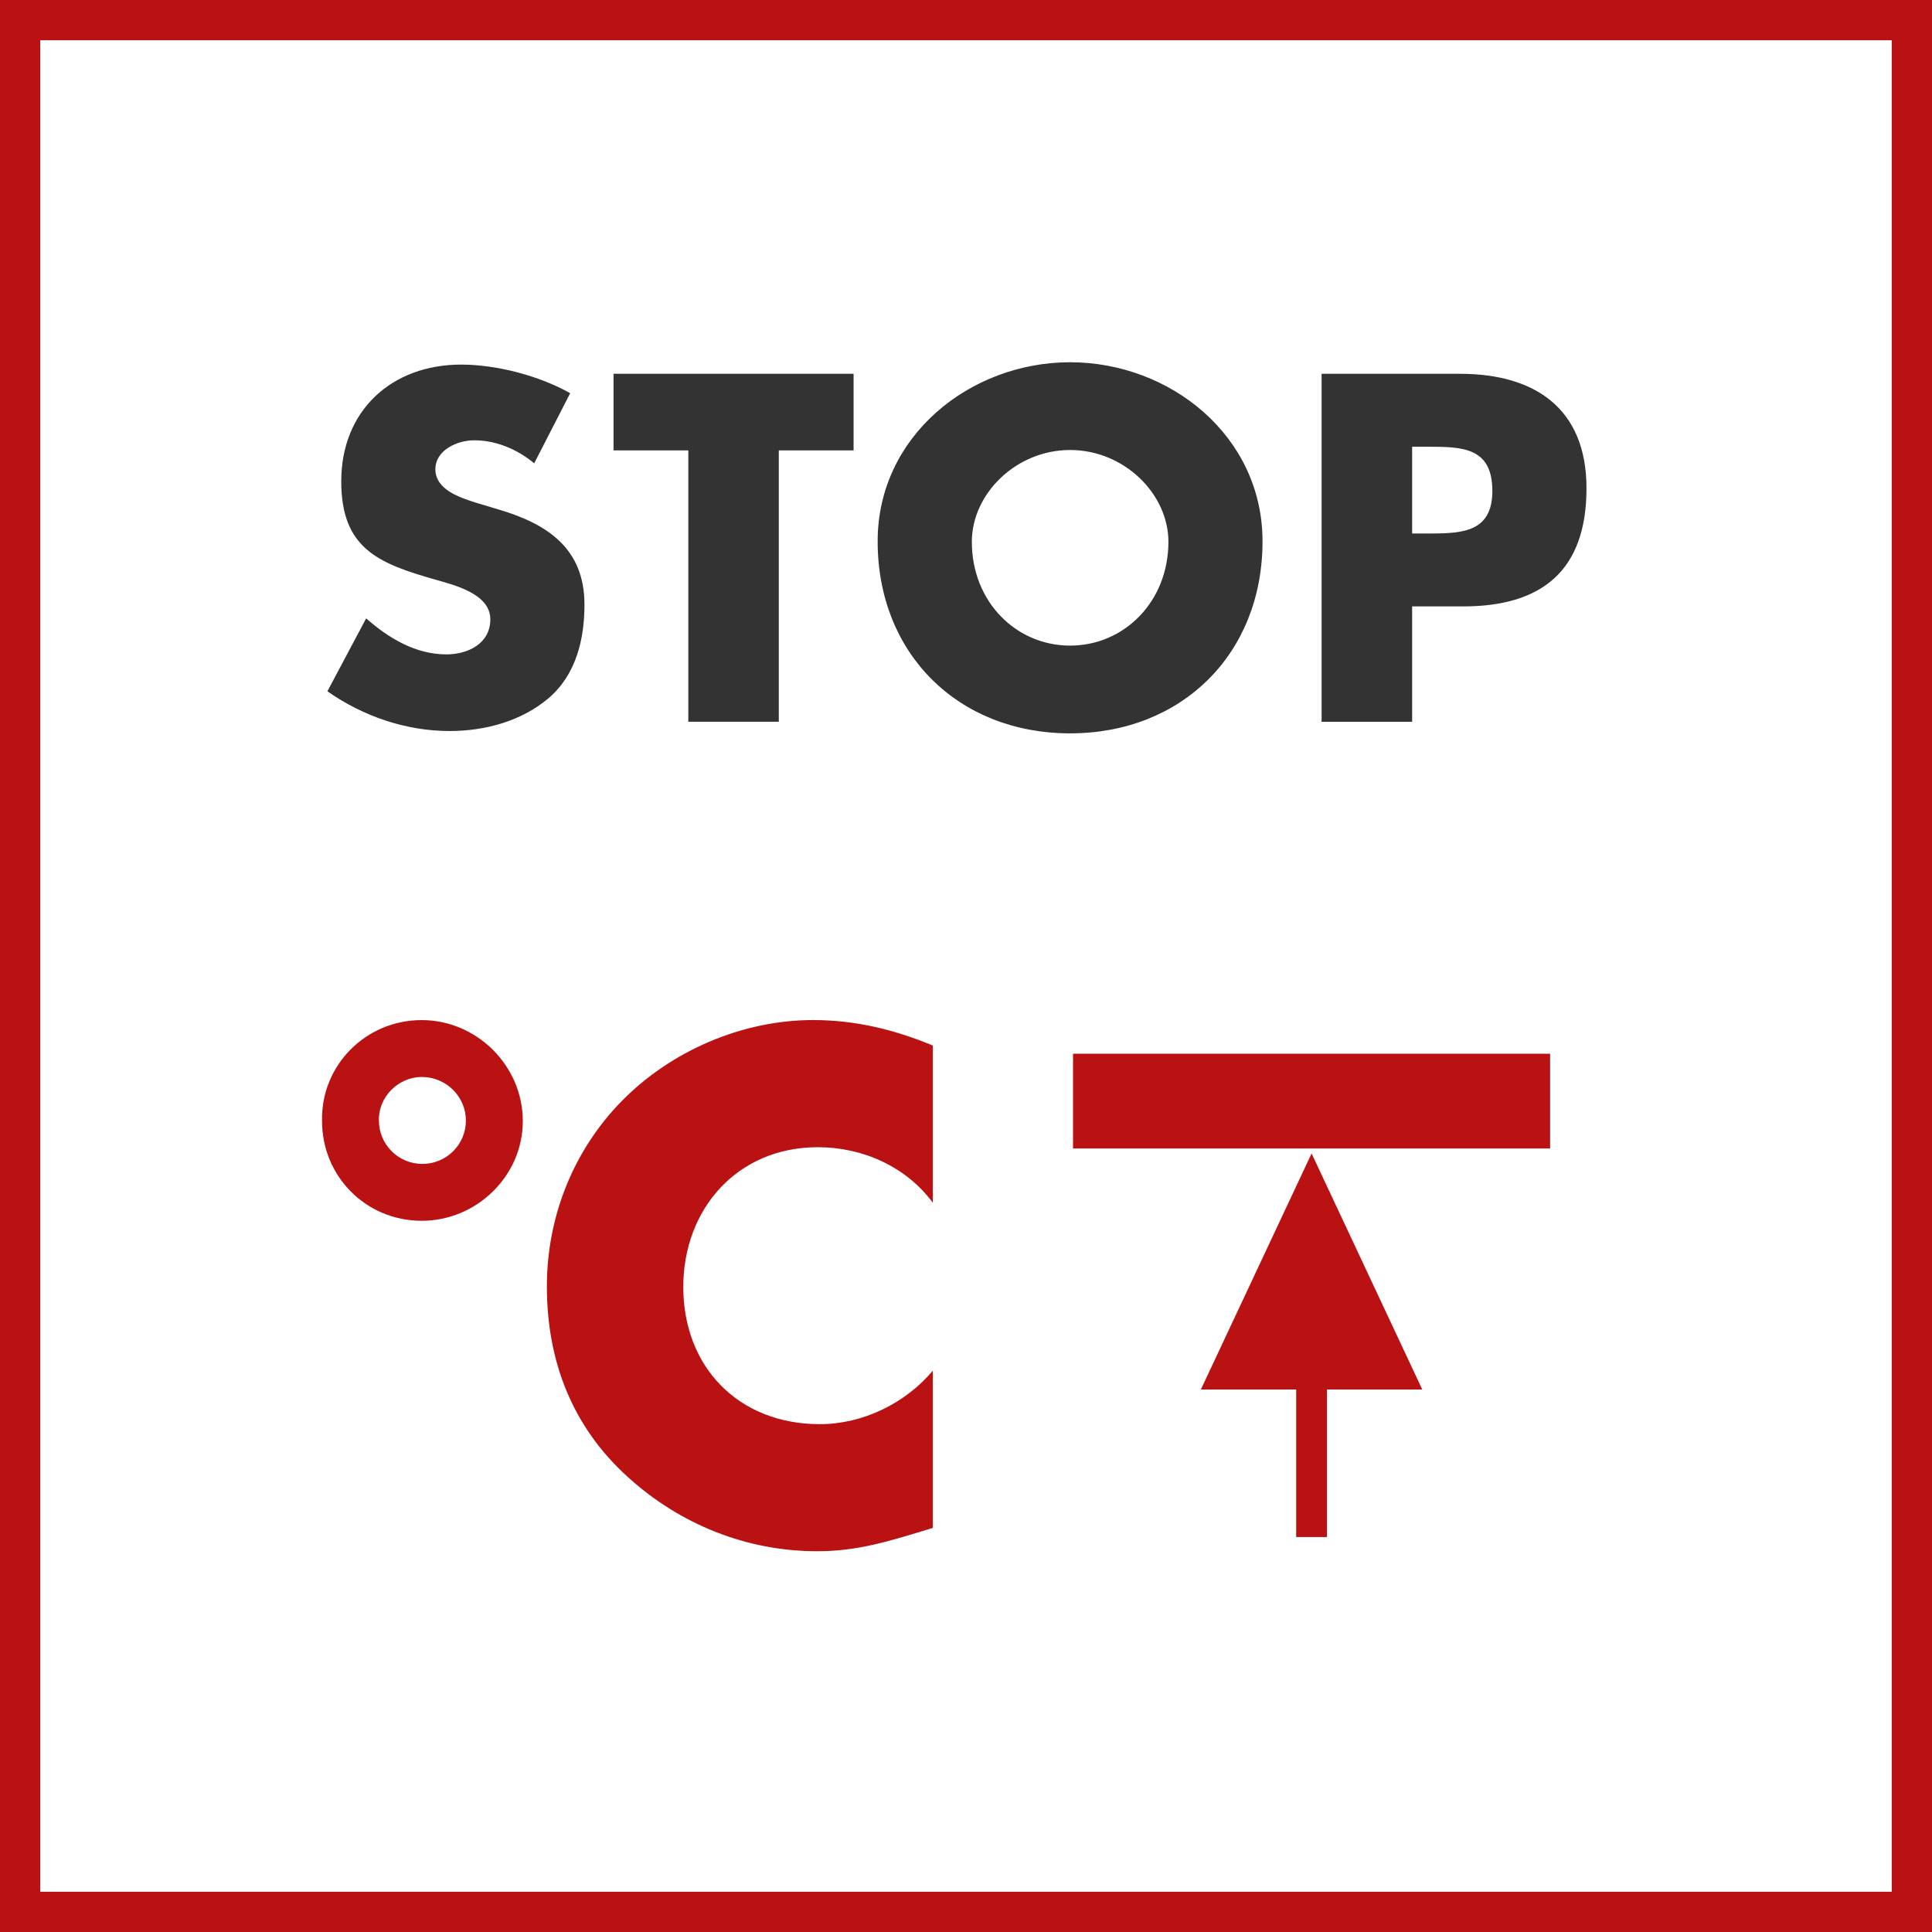
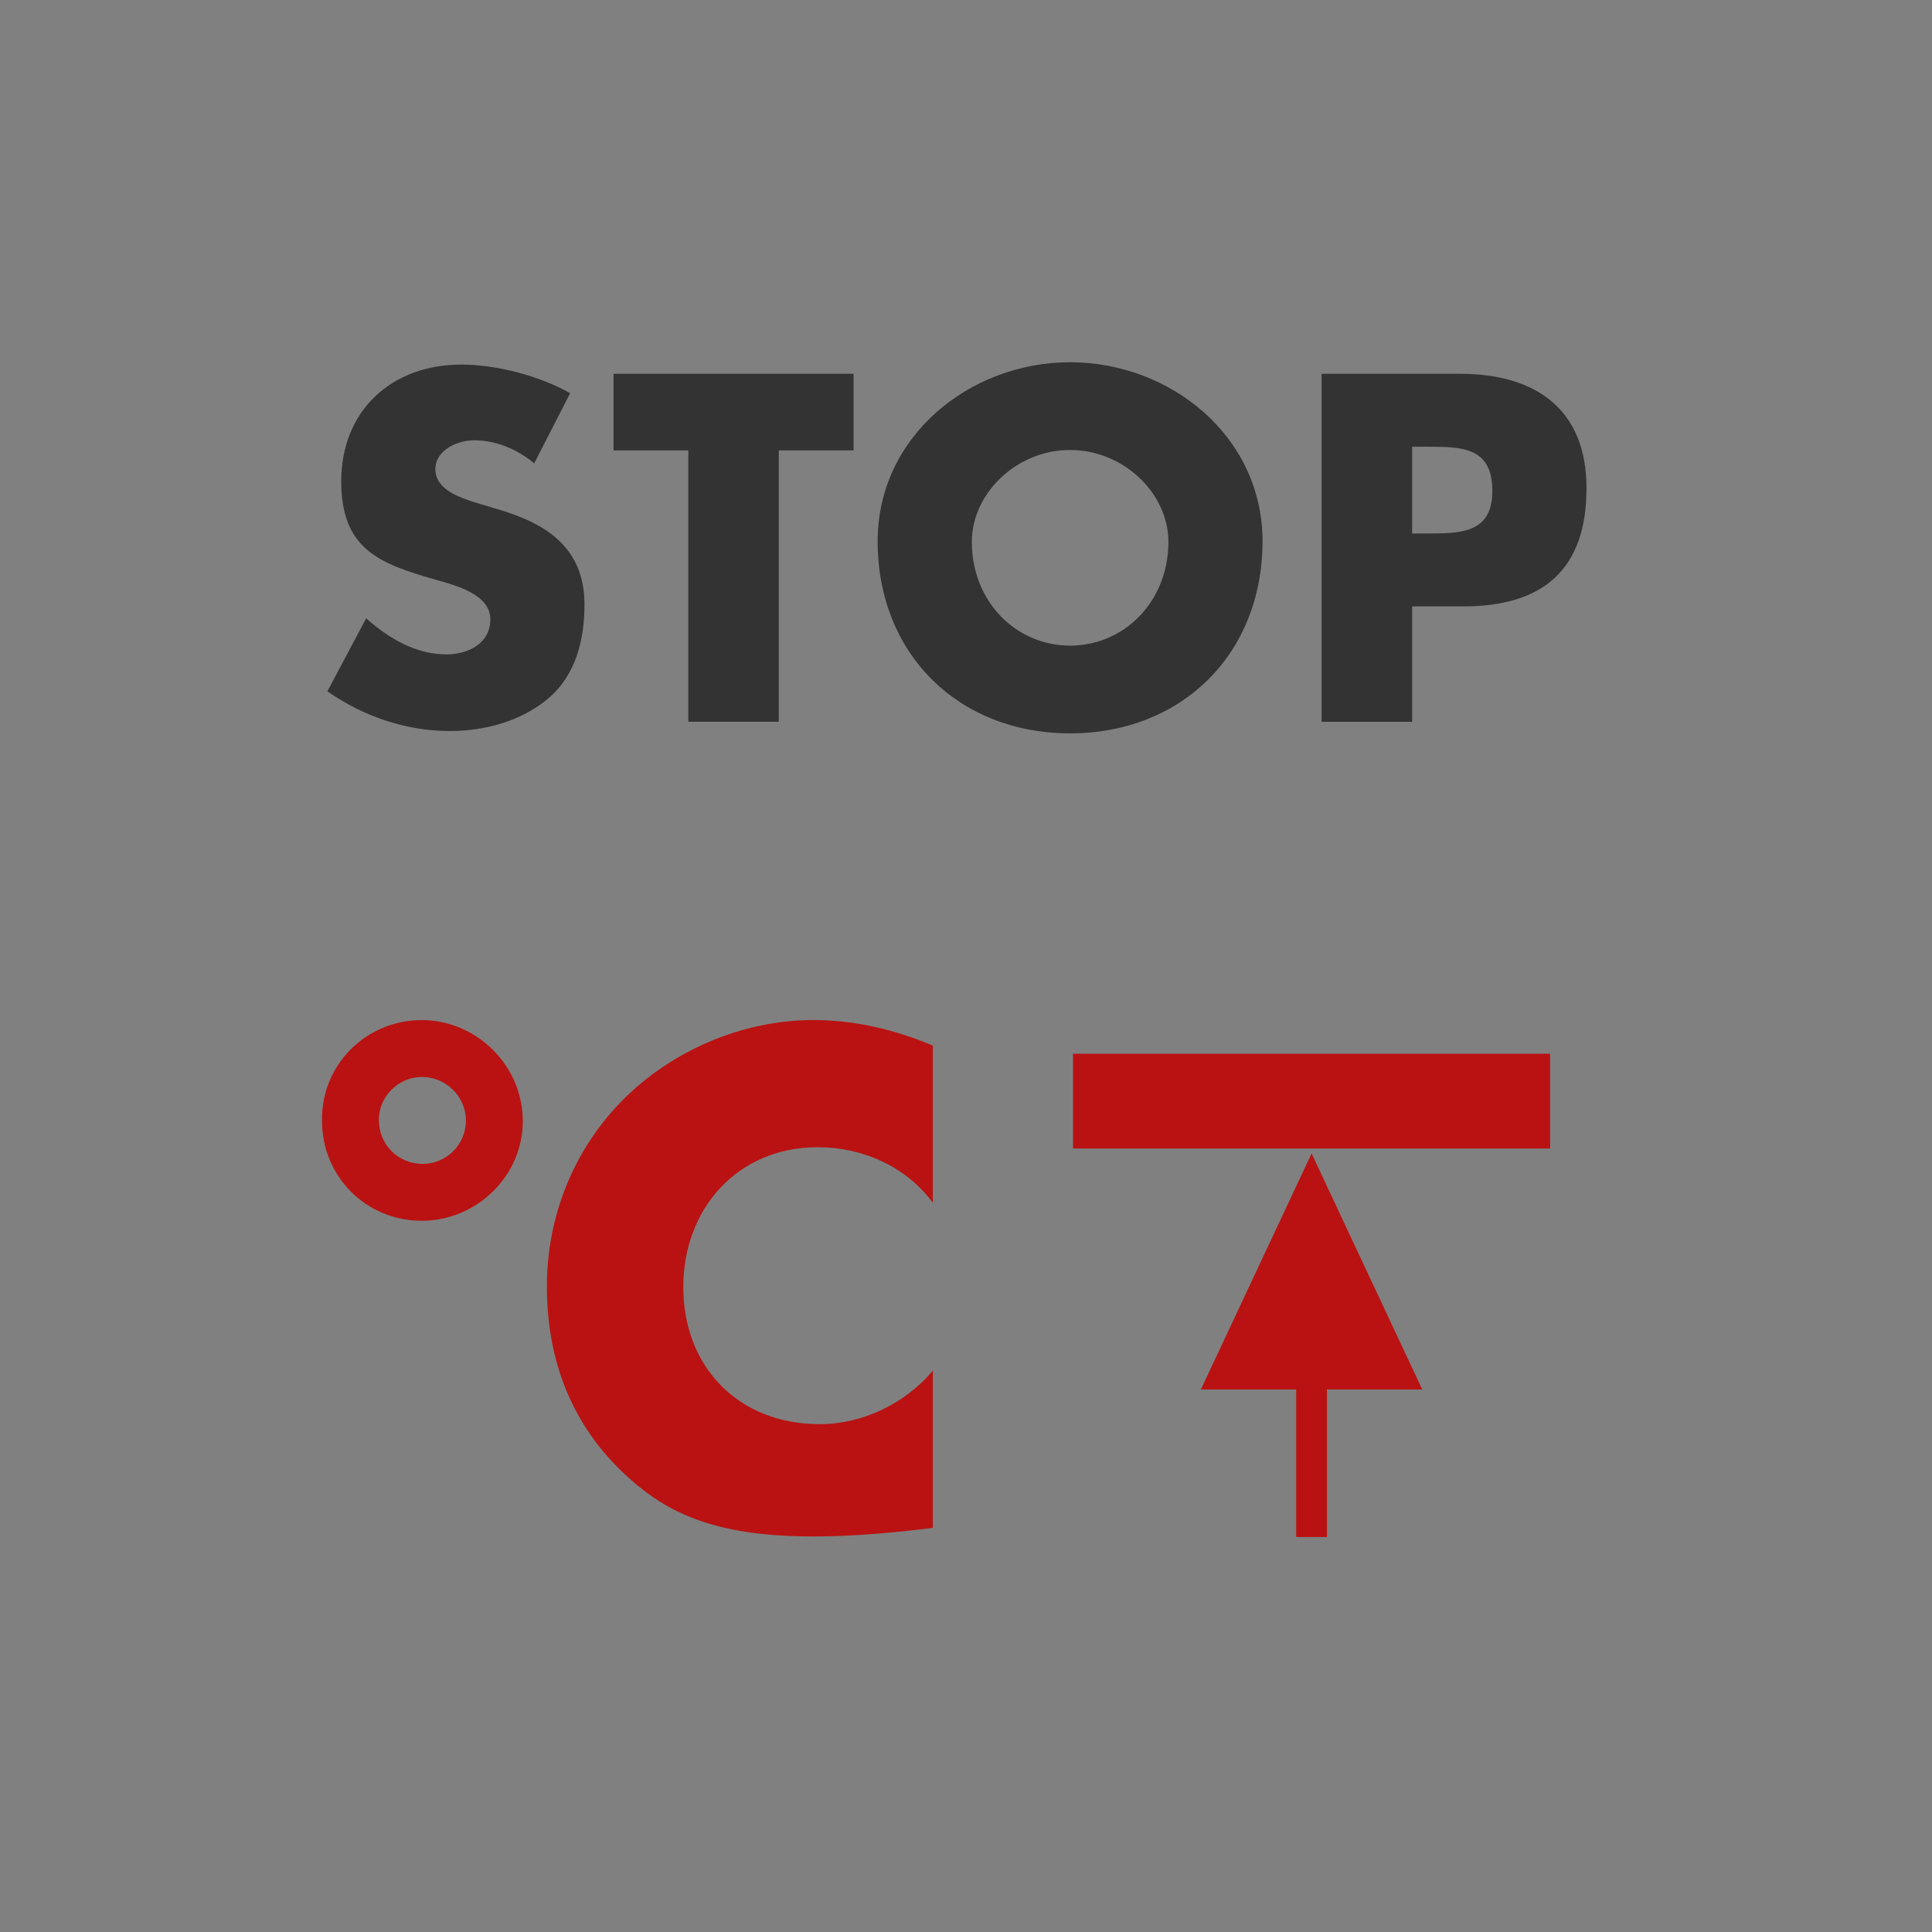
<svg xmlns="http://www.w3.org/2000/svg" width="48" height="48" viewBox="0 0 48 48" fill="none">
  <rect x="0" y="0" width="48" height="48" fill="#808080" stroke="none" />
-   <path d="M0.5 47.5V0.5H47.5V47.5H0.5Z" fill="white" stroke="#BA1212" />
  <path fill-rule="evenodd" clip-rule="evenodd" d="M26.587 9C29.075 9 31.367 10.835 31.367 13.448C31.367 16.247 29.36 18.22 26.587 18.22C23.812 18.22 21.805 16.247 21.805 13.448C21.805 10.835 24.099 9 26.587 9ZM11.459 9.058C12.331 9.058 13.396 9.333 14.166 9.769L13.272 11.511C12.859 11.167 12.331 10.939 11.78 10.939C11.367 10.939 10.817 11.178 10.817 11.659C10.817 12.165 11.425 12.361 11.814 12.486L12.388 12.658C13.592 13.014 14.521 13.621 14.521 15.02C14.521 15.879 14.315 16.762 13.627 17.348C12.95 17.921 12.044 18.162 11.172 18.162C10.083 18.162 9.017 17.794 8.134 17.175L9.097 15.363C9.658 15.857 10.324 16.258 11.092 16.258C11.62 16.258 12.182 15.994 12.182 15.386C12.182 14.756 11.299 14.538 10.817 14.401C9.407 13.999 8.478 13.633 8.478 11.959C8.478 10.203 9.727 9.058 11.459 9.058ZM36.275 9.287C38.133 9.287 39.416 10.147 39.416 12.131C39.416 14.171 38.315 15.066 36.355 15.066H35.084V17.933H32.835V9.287H36.275ZM21.207 9.287V11.19H19.349V17.932H17.101V11.19H15.243V9.287H21.207ZM26.587 11.18C25.244 11.18 24.145 12.268 24.145 13.461C24.145 14.95 25.244 16.04 26.587 16.04C27.927 16.04 29.029 14.95 29.029 13.461C29.029 12.268 27.927 11.18 26.587 11.18ZM35.461 11.099H35.084V13.254L35.577 13.254C36.35 13.252 37.077 13.204 37.077 12.199C37.077 11.11 36.333 11.099 35.461 11.099Z" fill="#333333" />
-   <path fill-rule="evenodd" clip-rule="evenodd" d="M20.201 25.343C21.248 25.343 22.213 25.577 23.176 25.976V29.882C22.512 28.983 21.432 28.502 20.318 28.502C18.323 28.502 16.976 30.031 16.976 31.976C16.976 33.954 18.34 35.383 20.368 35.383C21.432 35.383 22.495 34.867 23.176 34.053V37.96C22.096 38.291 21.315 38.54 20.301 38.54C18.555 38.54 16.894 37.876 15.597 36.695C14.219 35.449 13.587 33.82 13.587 31.959C13.587 30.246 14.234 28.601 15.431 27.372C16.66 26.109 18.44 25.343 20.201 25.343ZM32.586 28.657L35.336 34.522H32.968V38.187H32.203V34.522H29.835L32.586 28.657ZM10.478 25.344C11.841 25.344 12.989 26.474 12.989 27.854C12.989 29.217 11.841 30.33 10.478 30.33C9.082 30.33 8.001 29.217 8.001 27.854C7.968 26.474 9.082 25.344 10.478 25.344ZM10.478 26.757C9.896 26.757 9.398 27.255 9.414 27.837C9.414 28.436 9.896 28.917 10.495 28.917C11.094 28.917 11.575 28.436 11.575 27.837C11.575 27.255 11.094 26.757 10.478 26.757ZM38.512 26.18V28.534H26.659V26.18H38.512Z" fill="#BA1212" />
+   <path fill-rule="evenodd" clip-rule="evenodd" d="M20.201 25.343C21.248 25.343 22.213 25.577 23.176 25.976V29.882C22.512 28.983 21.432 28.502 20.318 28.502C18.323 28.502 16.976 30.031 16.976 31.976C16.976 33.954 18.34 35.383 20.368 35.383C21.432 35.383 22.495 34.867 23.176 34.053V37.96C18.555 38.54 16.894 37.876 15.597 36.695C14.219 35.449 13.587 33.82 13.587 31.959C13.587 30.246 14.234 28.601 15.431 27.372C16.66 26.109 18.44 25.343 20.201 25.343ZM32.586 28.657L35.336 34.522H32.968V38.187H32.203V34.522H29.835L32.586 28.657ZM10.478 25.344C11.841 25.344 12.989 26.474 12.989 27.854C12.989 29.217 11.841 30.33 10.478 30.33C9.082 30.33 8.001 29.217 8.001 27.854C7.968 26.474 9.082 25.344 10.478 25.344ZM10.478 26.757C9.896 26.757 9.398 27.255 9.414 27.837C9.414 28.436 9.896 28.917 10.495 28.917C11.094 28.917 11.575 28.436 11.575 27.837C11.575 27.255 11.094 26.757 10.478 26.757ZM38.512 26.18V28.534H26.659V26.18H38.512Z" fill="#BA1212" />
</svg>